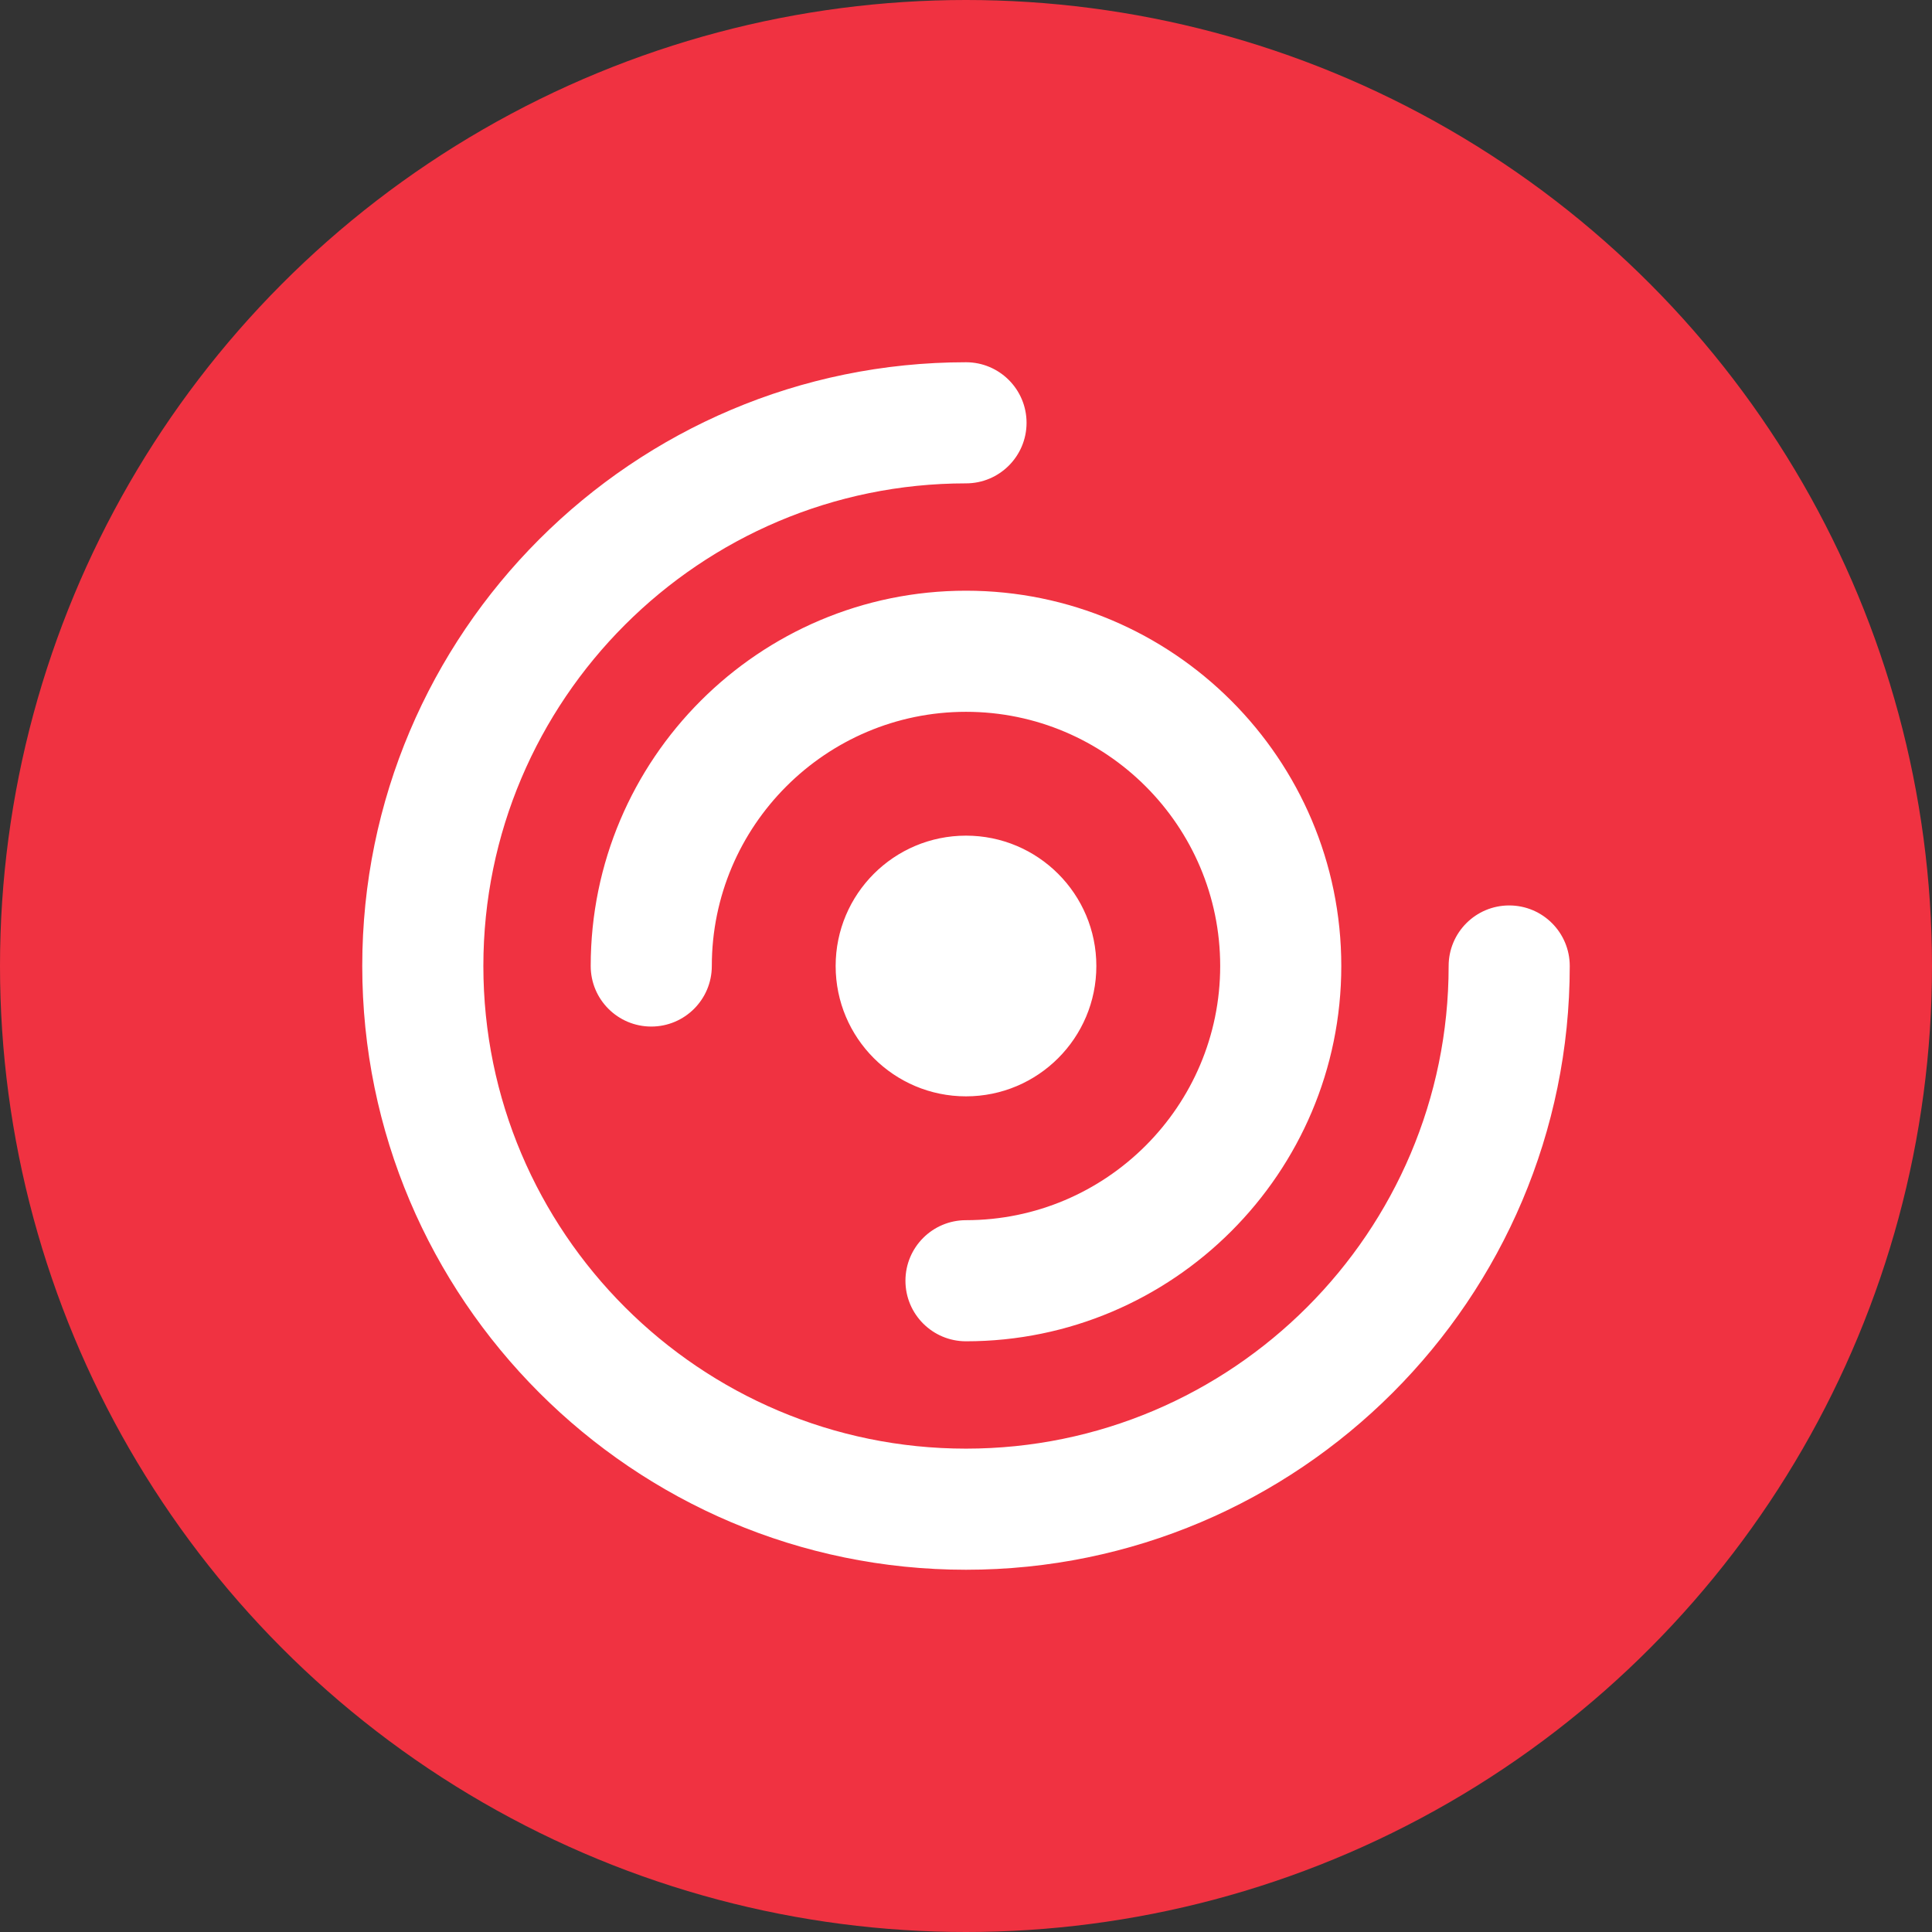
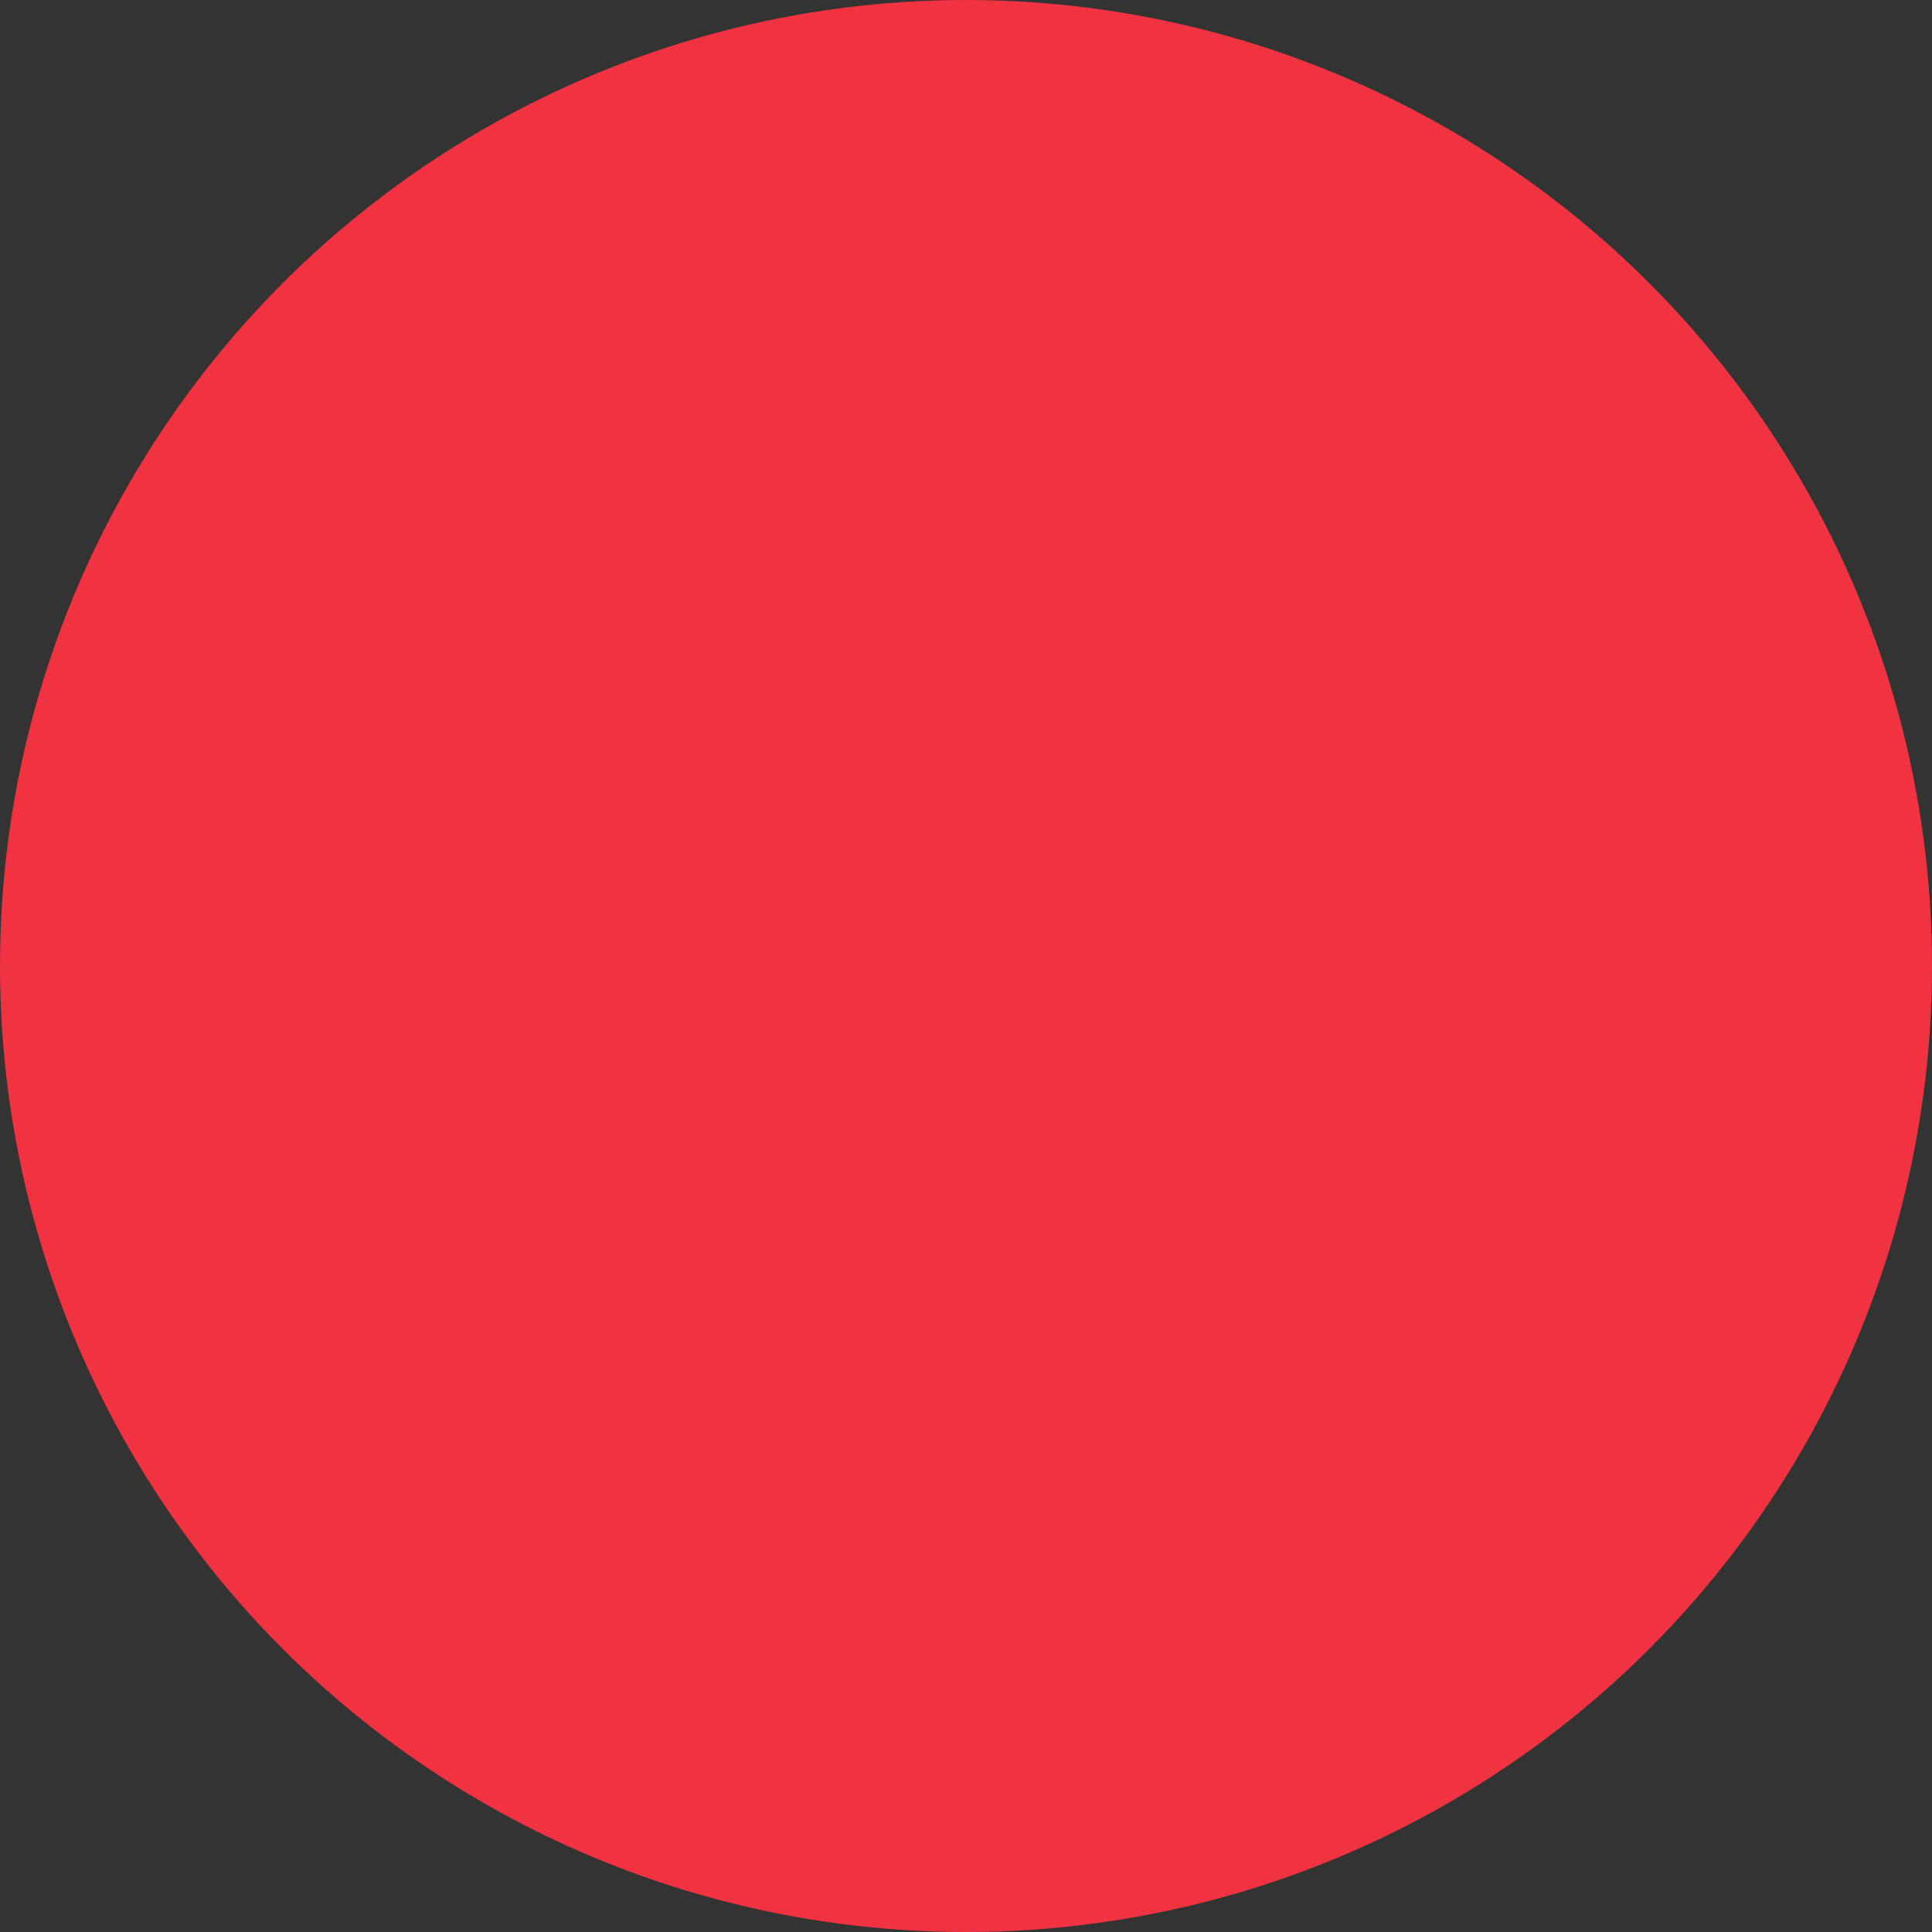
<svg xmlns="http://www.w3.org/2000/svg" width="512" height="512" fill="none">
  <rect width="100%" height="100%" fill="#333333" stroke="none" />
  <circle cx="256" cy="256" r="256" fill="#F03241" />
-   <path fill="#fff" fill-rule="evenodd" d="M256 96c8.858 0 16.048 7.184 16.048 16.048 0 8.857-7.19 16.048-16.048 16.048-70.528 0-127.904 57.376-127.904 127.904 0 70.528 57.376 127.905 127.904 127.905 70.528 0 127.905-57.377 127.905-127.905 0-8.866 7.181-16.048 16.047-16.048S416 247.134 416 256c0 88.222-71.778 160-160 160-88.228 0-160-71.778-160-160 0-88.23 71.772-160 160-160Zm0 60.542c54.843 0 99.457 44.613 99.457 99.457 0 54.843-44.614 99.457-99.457 99.457-8.864 0-16.048-7.182-16.048-16.048 0-8.863 7.184-16.047 16.048-16.047 37.141 0 67.363-30.221 67.363-67.362 0-37.141-30.222-67.362-67.363-67.362s-67.362 30.221-67.362 67.362c0 8.866-7.184 16.048-16.047 16.048-8.866 0-16.048-7.182-16.048-16.048 0-54.844 44.615-99.457 99.457-99.457Zm-.001 64.913c19.077 0 34.544 15.465 34.544 34.544 0 19.079-15.467 34.543-34.544 34.543-19.079 0-34.543-15.464-34.543-34.543s15.464-34.544 34.543-34.544Z" clip-rule="evenodd" />
</svg>